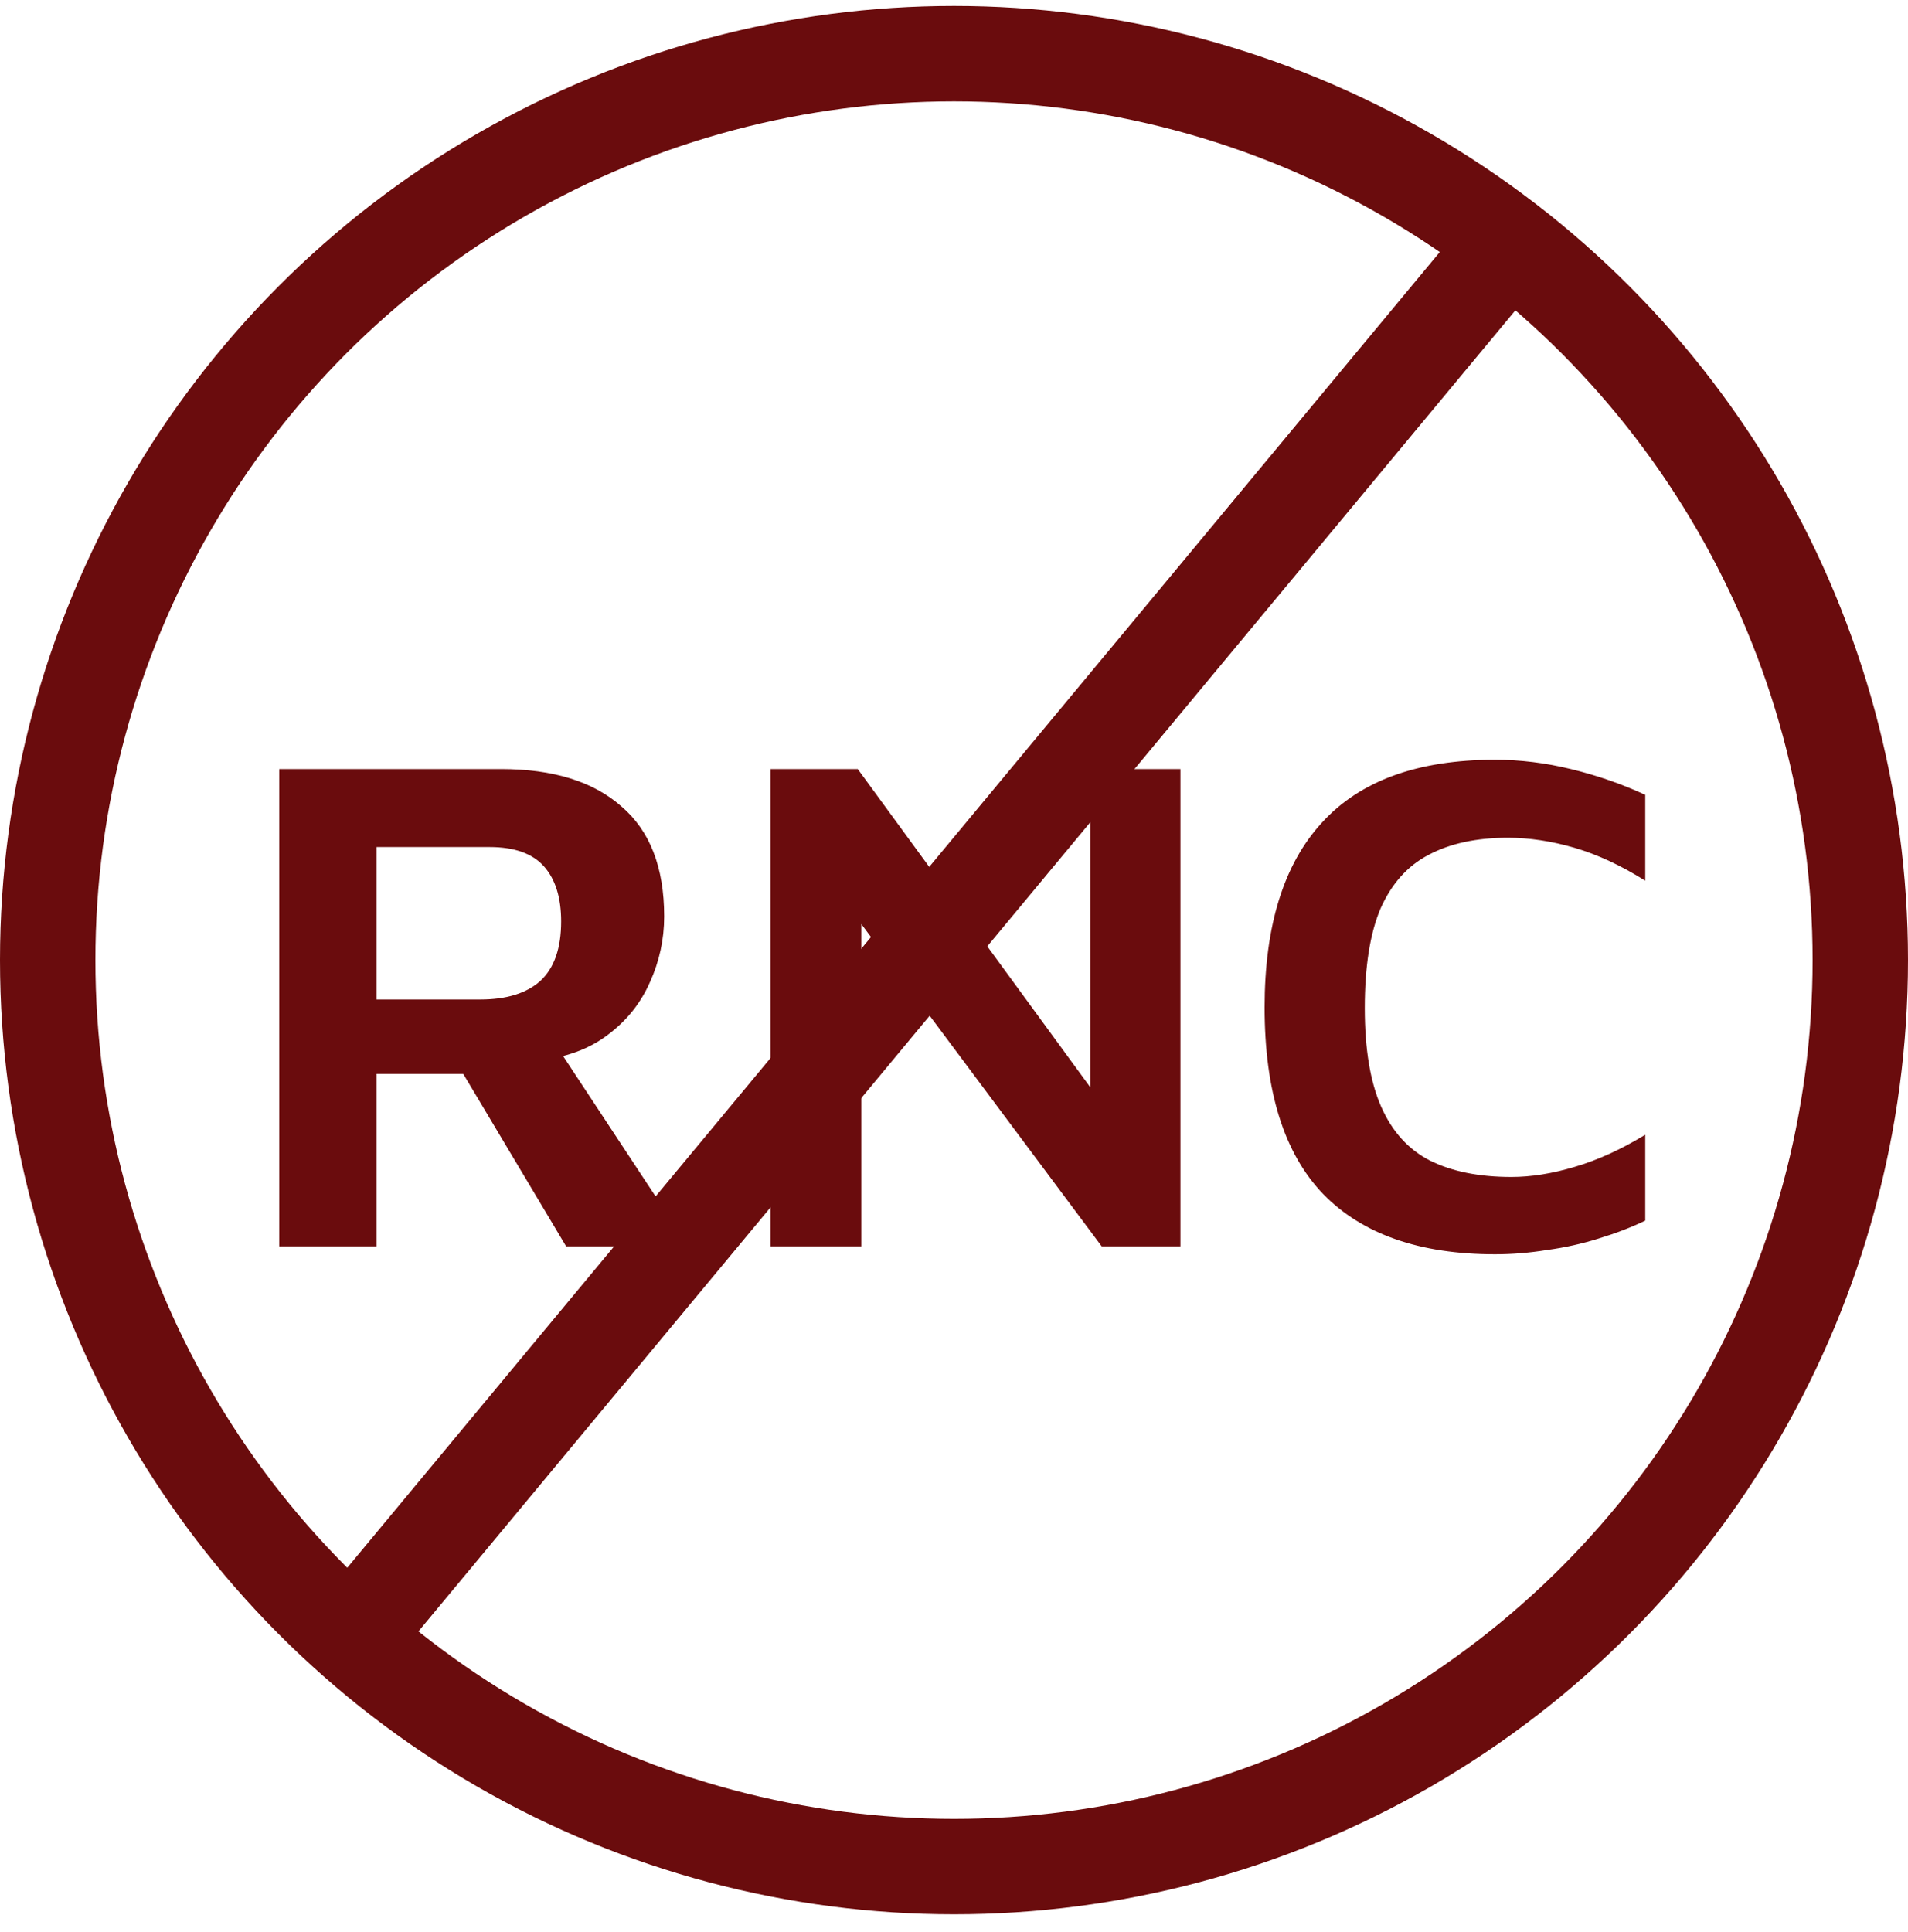
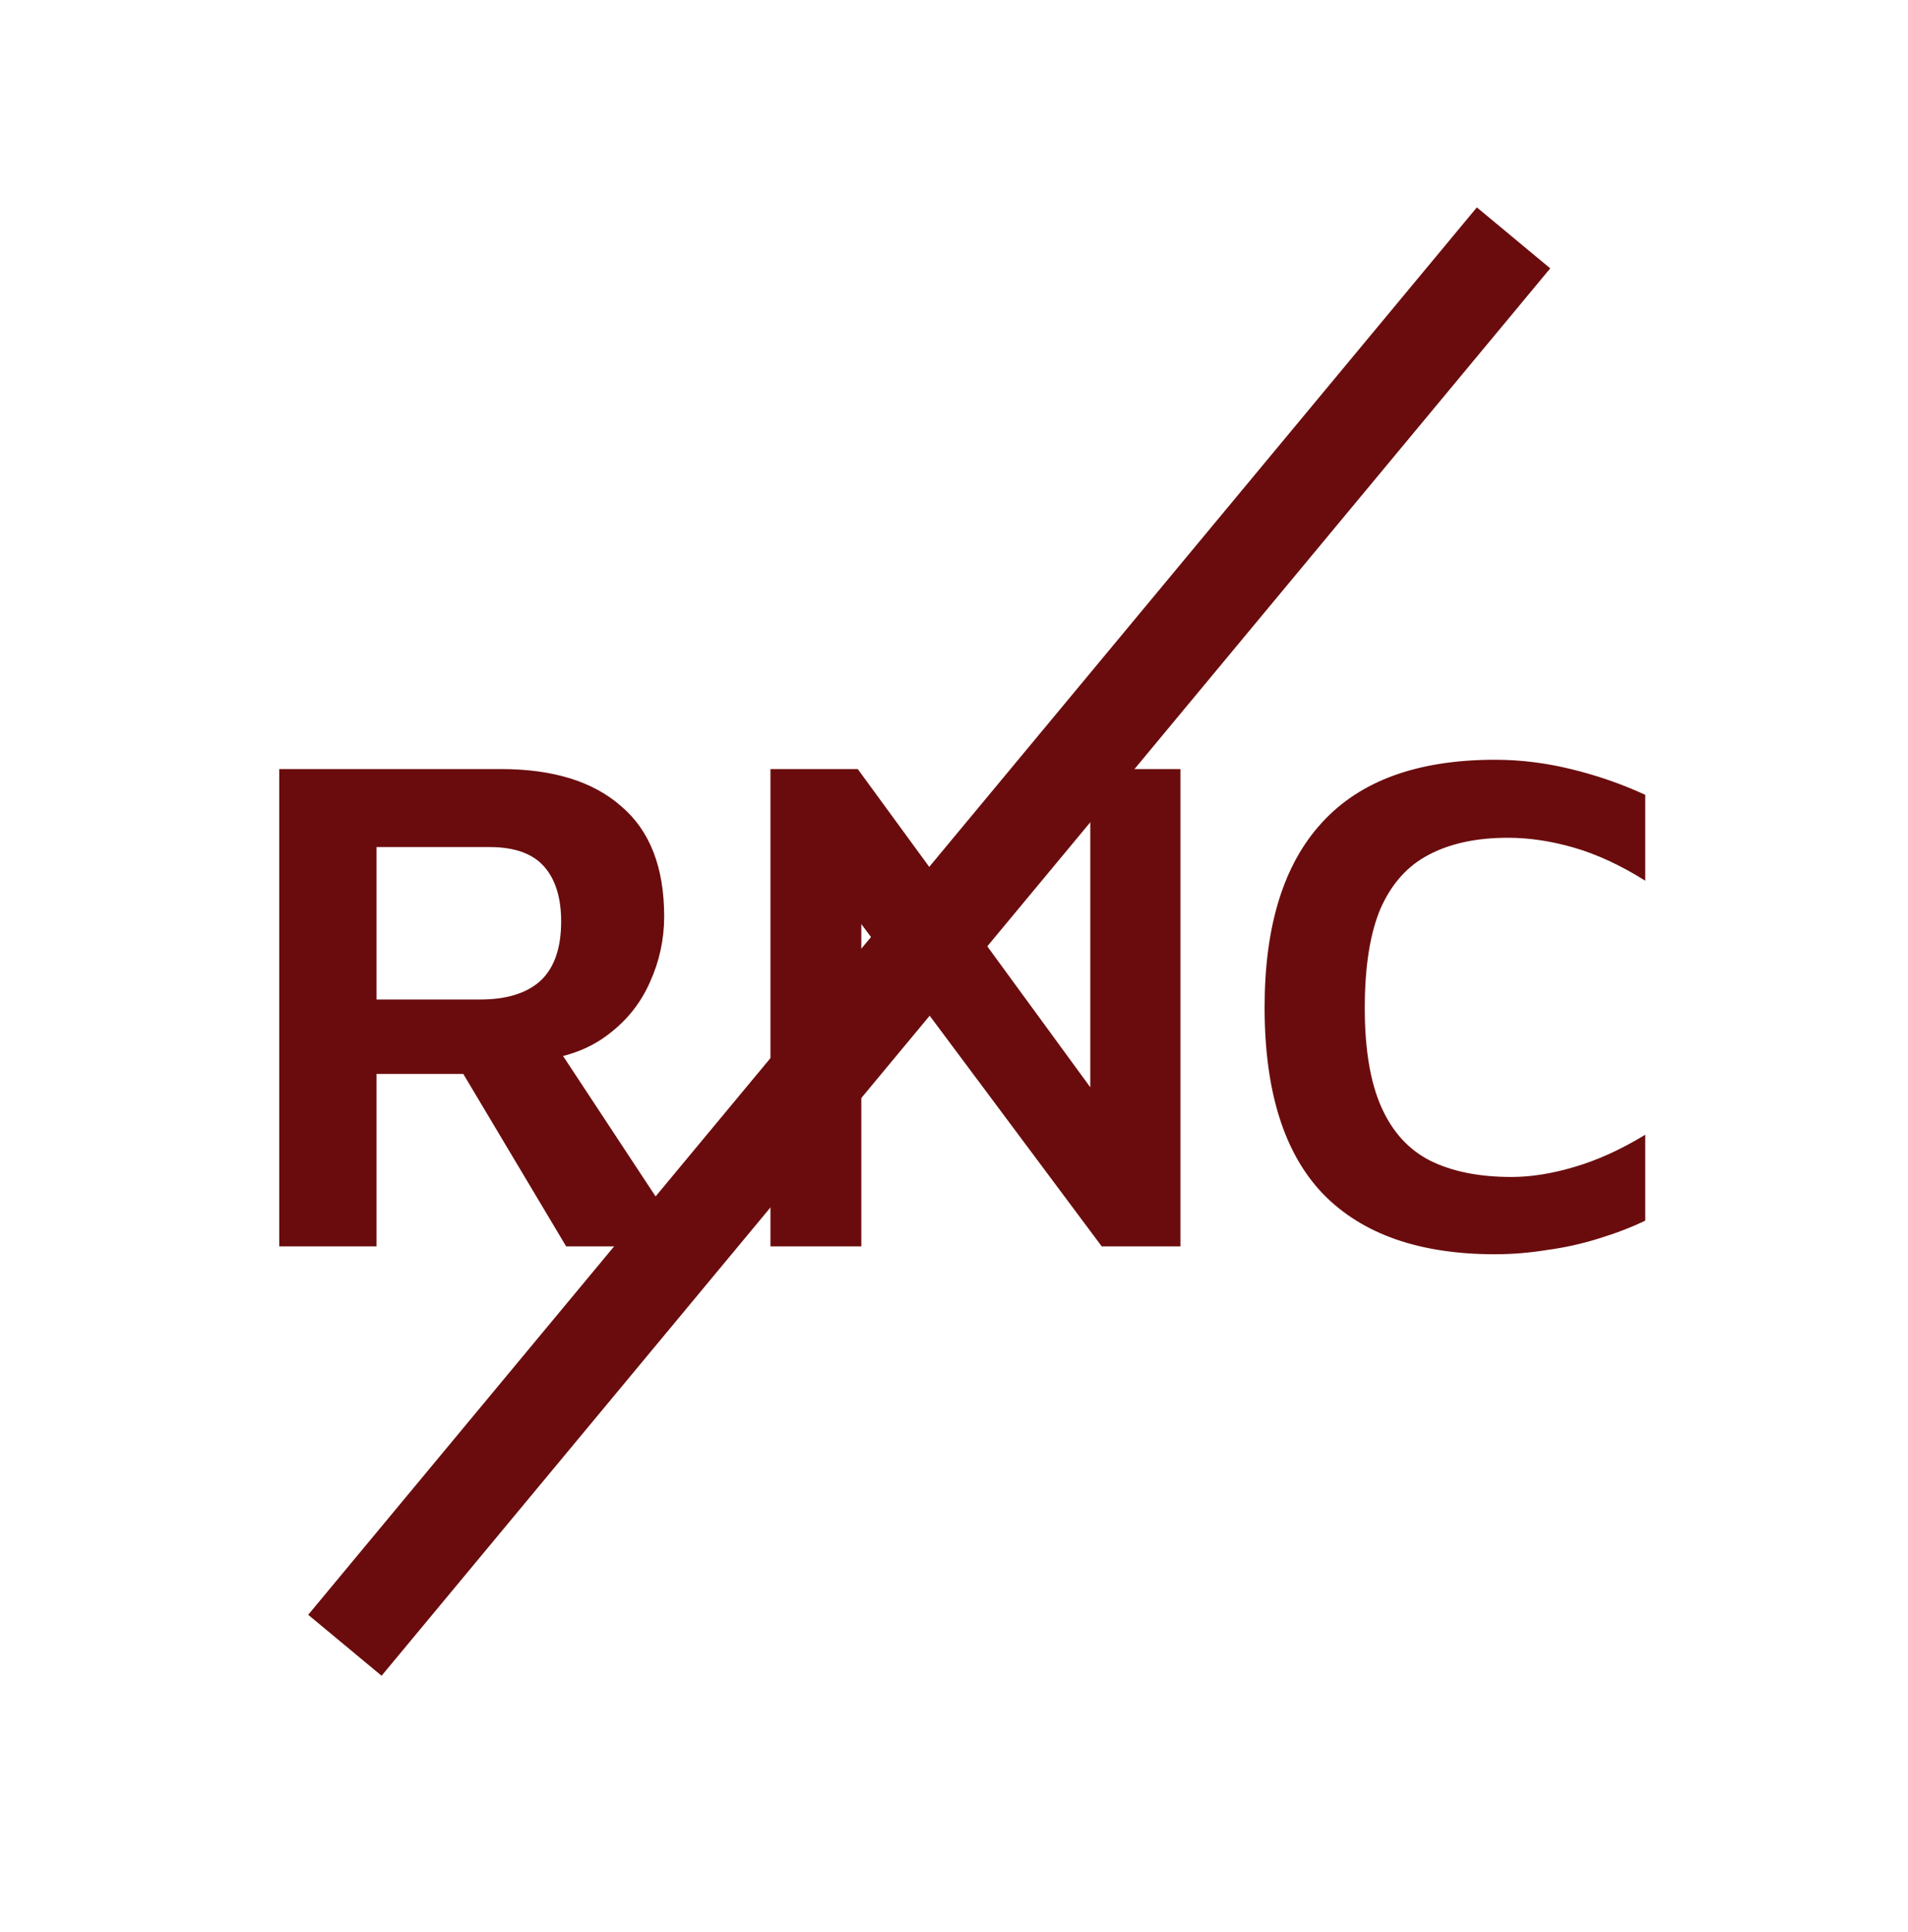
<svg xmlns="http://www.w3.org/2000/svg" width="80" height="81" viewBox="0 0 80 81" fill="none">
  <path d="M11.708 52.25V32.24H21.008C23.188 32.24 24.868 32.76 26.048 33.8C27.248 34.82 27.848 36.36 27.848 38.42C27.848 39.38 27.648 40.3 27.248 41.18C26.868 42.04 26.298 42.76 25.538 43.34C24.798 43.92 23.888 44.28 22.808 44.42L22.838 43.1L28.868 52.25H23.738L18.458 43.4L20.288 45.02H15.788V52.25H11.708ZM15.788 41.9H20.138C21.238 41.9 22.078 41.64 22.658 41.12C23.238 40.58 23.528 39.75 23.528 38.63C23.528 37.63 23.288 36.86 22.808 36.32C22.328 35.78 21.568 35.51 20.528 35.51H15.788V41.9ZM32.304 52.25V32.24H35.964L46.884 47.18L45.714 49.58V32.24H49.494V52.25H46.194L35.004 37.25L36.114 35.42V52.25H32.304ZM62.683 52.58C59.523 52.58 57.123 51.74 55.483 50.06C53.843 48.36 53.023 45.75 53.023 42.23C53.023 38.81 53.823 36.23 55.423 34.49C57.023 32.73 59.443 31.85 62.683 31.85C63.743 31.85 64.803 31.98 65.863 32.24C66.943 32.5 67.983 32.86 68.983 33.32V36.92C67.963 36.28 66.973 35.82 66.013 35.54C65.053 35.26 64.123 35.12 63.223 35.12C61.903 35.12 60.793 35.36 59.893 35.84C59.013 36.3 58.343 37.05 57.883 38.09C57.443 39.13 57.223 40.52 57.223 42.26C57.223 43.98 57.453 45.36 57.913 46.4C58.373 47.44 59.053 48.19 59.953 48.65C60.873 49.11 62.013 49.34 63.373 49.34C64.193 49.34 65.073 49.2 66.013 48.92C66.973 48.64 67.963 48.19 68.983 47.57V51.17C68.403 51.45 67.753 51.7 67.033 51.92C66.333 52.14 65.613 52.3 64.873 52.4C64.133 52.52 63.403 52.58 62.683 52.58Z" fill="#6A0C0D" />
-   <circle cx="40" cy="40.25" r="38" stroke="#6A0C0D" stroke-width="4" />
  <line x1="14.461" y1="68.972" x2="63.461" y2="9.972" stroke="#6A0C0D" stroke-width="4" />
</svg>